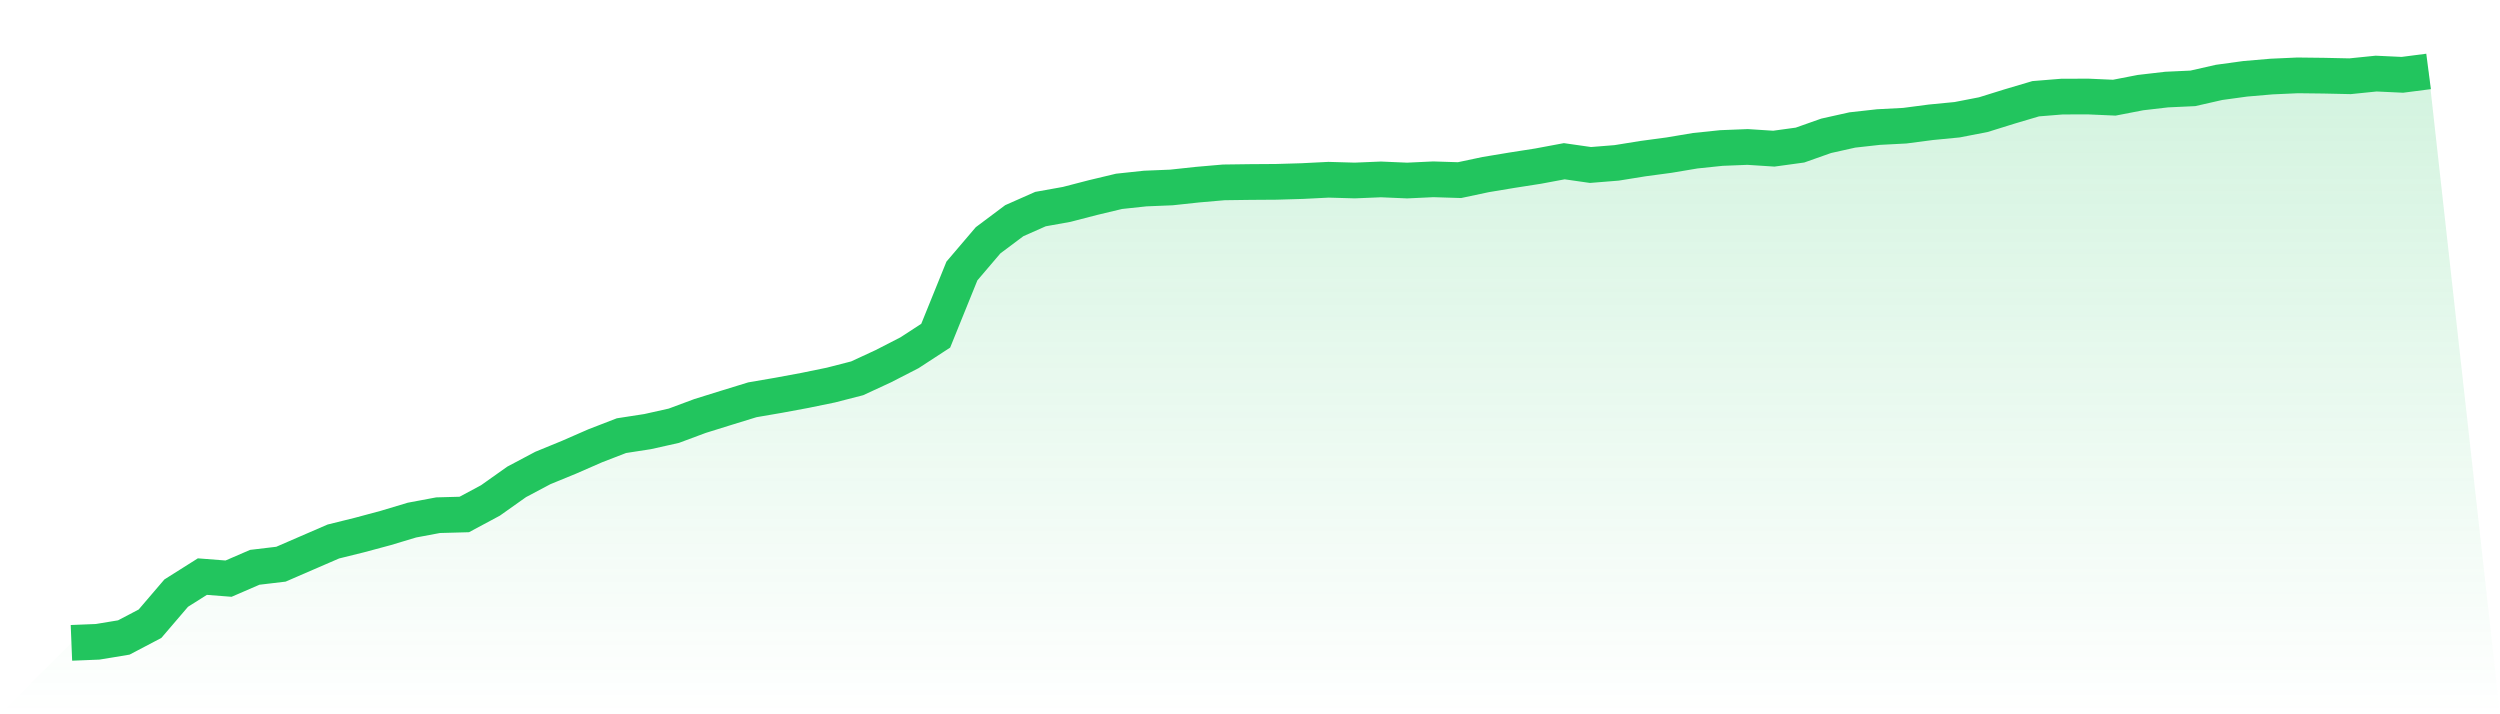
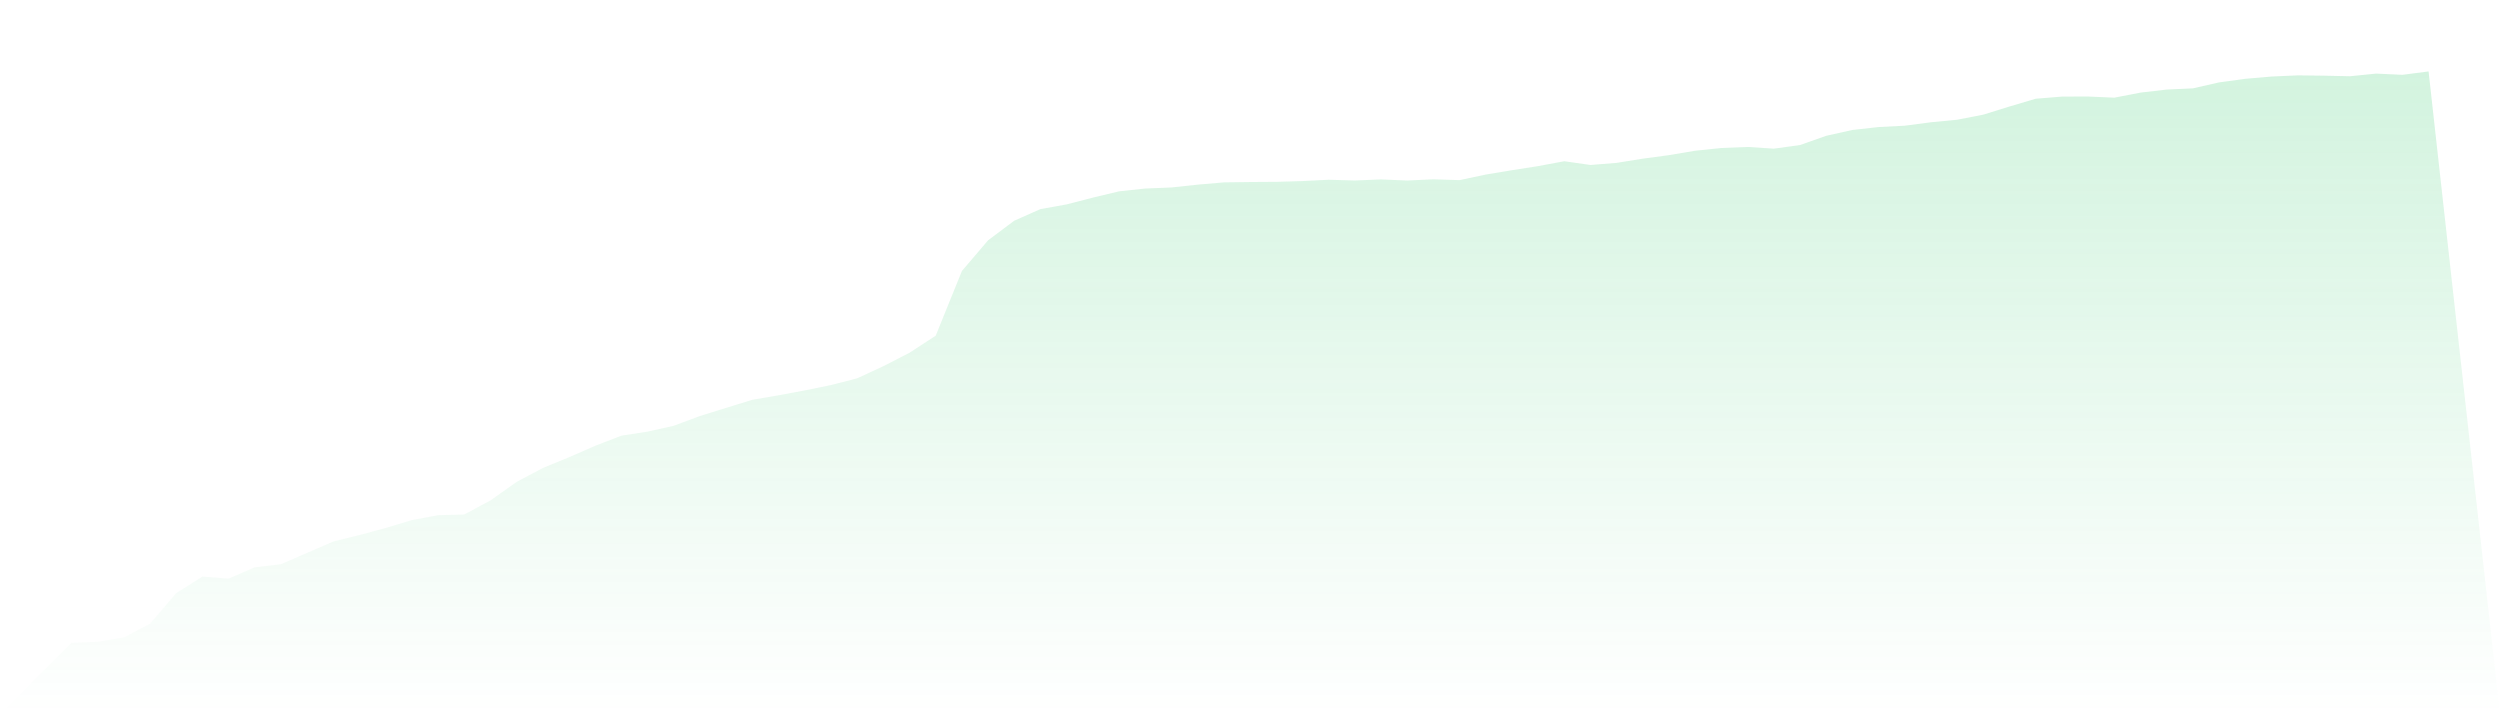
<svg xmlns="http://www.w3.org/2000/svg" viewBox="0 0 140 40">
  <defs>
    <linearGradient id="gradient" x1="0" x2="0" y1="0" y2="1">
      <stop offset="0%" stop-color="#22c55e" stop-opacity="0.2" />
      <stop offset="100%" stop-color="#22c55e" stop-opacity="0" />
    </linearGradient>
  </defs>
  <path d="M4,36 L4,36 L5.467,35.941 L6.933,35.699 L8.4,34.929 L9.867,33.215 L11.333,32.29 L12.8,32.404 L14.267,31.769 L15.733,31.595 L17.2,30.959 L18.667,30.324 L20.133,29.961 L21.6,29.567 L23.067,29.126 L24.533,28.851 L26,28.811 L27.467,28.024 L28.933,26.985 L30.4,26.207 L31.867,25.605 L33.333,24.964 L34.8,24.397 L36.267,24.17 L37.733,23.842 L39.2,23.296 L40.667,22.839 L42.133,22.388 L43.6,22.136 L45.067,21.864 L46.533,21.563 L48,21.186 L49.467,20.507 L50.933,19.754 L52.4,18.798 L53.867,15.176 L55.333,13.456 L56.8,12.358 L58.267,11.709 L59.733,11.446 L61.2,11.066 L62.667,10.715 L64.133,10.558 L65.6,10.498 L67.067,10.34 L68.533,10.213 L70,10.193 L71.467,10.183 L72.933,10.14 L74.4,10.066 L75.867,10.108 L77.333,10.047 L78.8,10.11 L80.267,10.041 L81.733,10.087 L83.2,9.776 L84.667,9.532 L86.133,9.303 L87.6,9.029 L89.067,9.239 L90.533,9.121 L92,8.884 L93.467,8.687 L94.933,8.441 L96.4,8.288 L97.867,8.23 L99.333,8.325 L100.8,8.124 L102.267,7.605 L103.733,7.278 L105.2,7.115 L106.667,7.039 L108.133,6.847 L109.6,6.705 L111.067,6.42 L112.533,5.964 L114,5.529 L115.467,5.41 L116.933,5.405 L118.4,5.47 L119.867,5.186 L121.333,5.016 L122.8,4.948 L124.267,4.614 L125.733,4.413 L127.2,4.287 L128.667,4.221 L130.133,4.238 L131.6,4.27 L133.067,4.121 L134.533,4.19 L136,4 L140,40 L0,40 z" fill="url(#gradient)" />
-   <path d="M4,36 L4,36 L5.467,35.941 L6.933,35.699 L8.4,34.929 L9.867,33.215 L11.333,32.29 L12.8,32.404 L14.267,31.769 L15.733,31.595 L17.2,30.959 L18.667,30.324 L20.133,29.961 L21.6,29.567 L23.067,29.126 L24.533,28.851 L26,28.811 L27.467,28.024 L28.933,26.985 L30.4,26.207 L31.867,25.605 L33.333,24.964 L34.8,24.397 L36.267,24.17 L37.733,23.842 L39.2,23.296 L40.667,22.839 L42.133,22.388 L43.6,22.136 L45.067,21.864 L46.533,21.563 L48,21.186 L49.467,20.507 L50.933,19.754 L52.4,18.798 L53.867,15.176 L55.333,13.456 L56.8,12.358 L58.267,11.709 L59.733,11.446 L61.2,11.066 L62.667,10.715 L64.133,10.558 L65.6,10.498 L67.067,10.34 L68.533,10.213 L70,10.193 L71.467,10.183 L72.933,10.14 L74.4,10.066 L75.867,10.108 L77.333,10.047 L78.8,10.11 L80.267,10.041 L81.733,10.087 L83.2,9.776 L84.667,9.532 L86.133,9.303 L87.6,9.029 L89.067,9.239 L90.533,9.121 L92,8.884 L93.467,8.687 L94.933,8.441 L96.4,8.288 L97.867,8.23 L99.333,8.325 L100.8,8.124 L102.267,7.605 L103.733,7.278 L105.2,7.115 L106.667,7.039 L108.133,6.847 L109.6,6.705 L111.067,6.42 L112.533,5.964 L114,5.529 L115.467,5.41 L116.933,5.405 L118.4,5.47 L119.867,5.186 L121.333,5.016 L122.8,4.948 L124.267,4.614 L125.733,4.413 L127.2,4.287 L128.667,4.221 L130.133,4.238 L131.6,4.27 L133.067,4.121 L134.533,4.19 L136,4" fill="none" stroke="#22c55e" stroke-width="2" />
</svg>